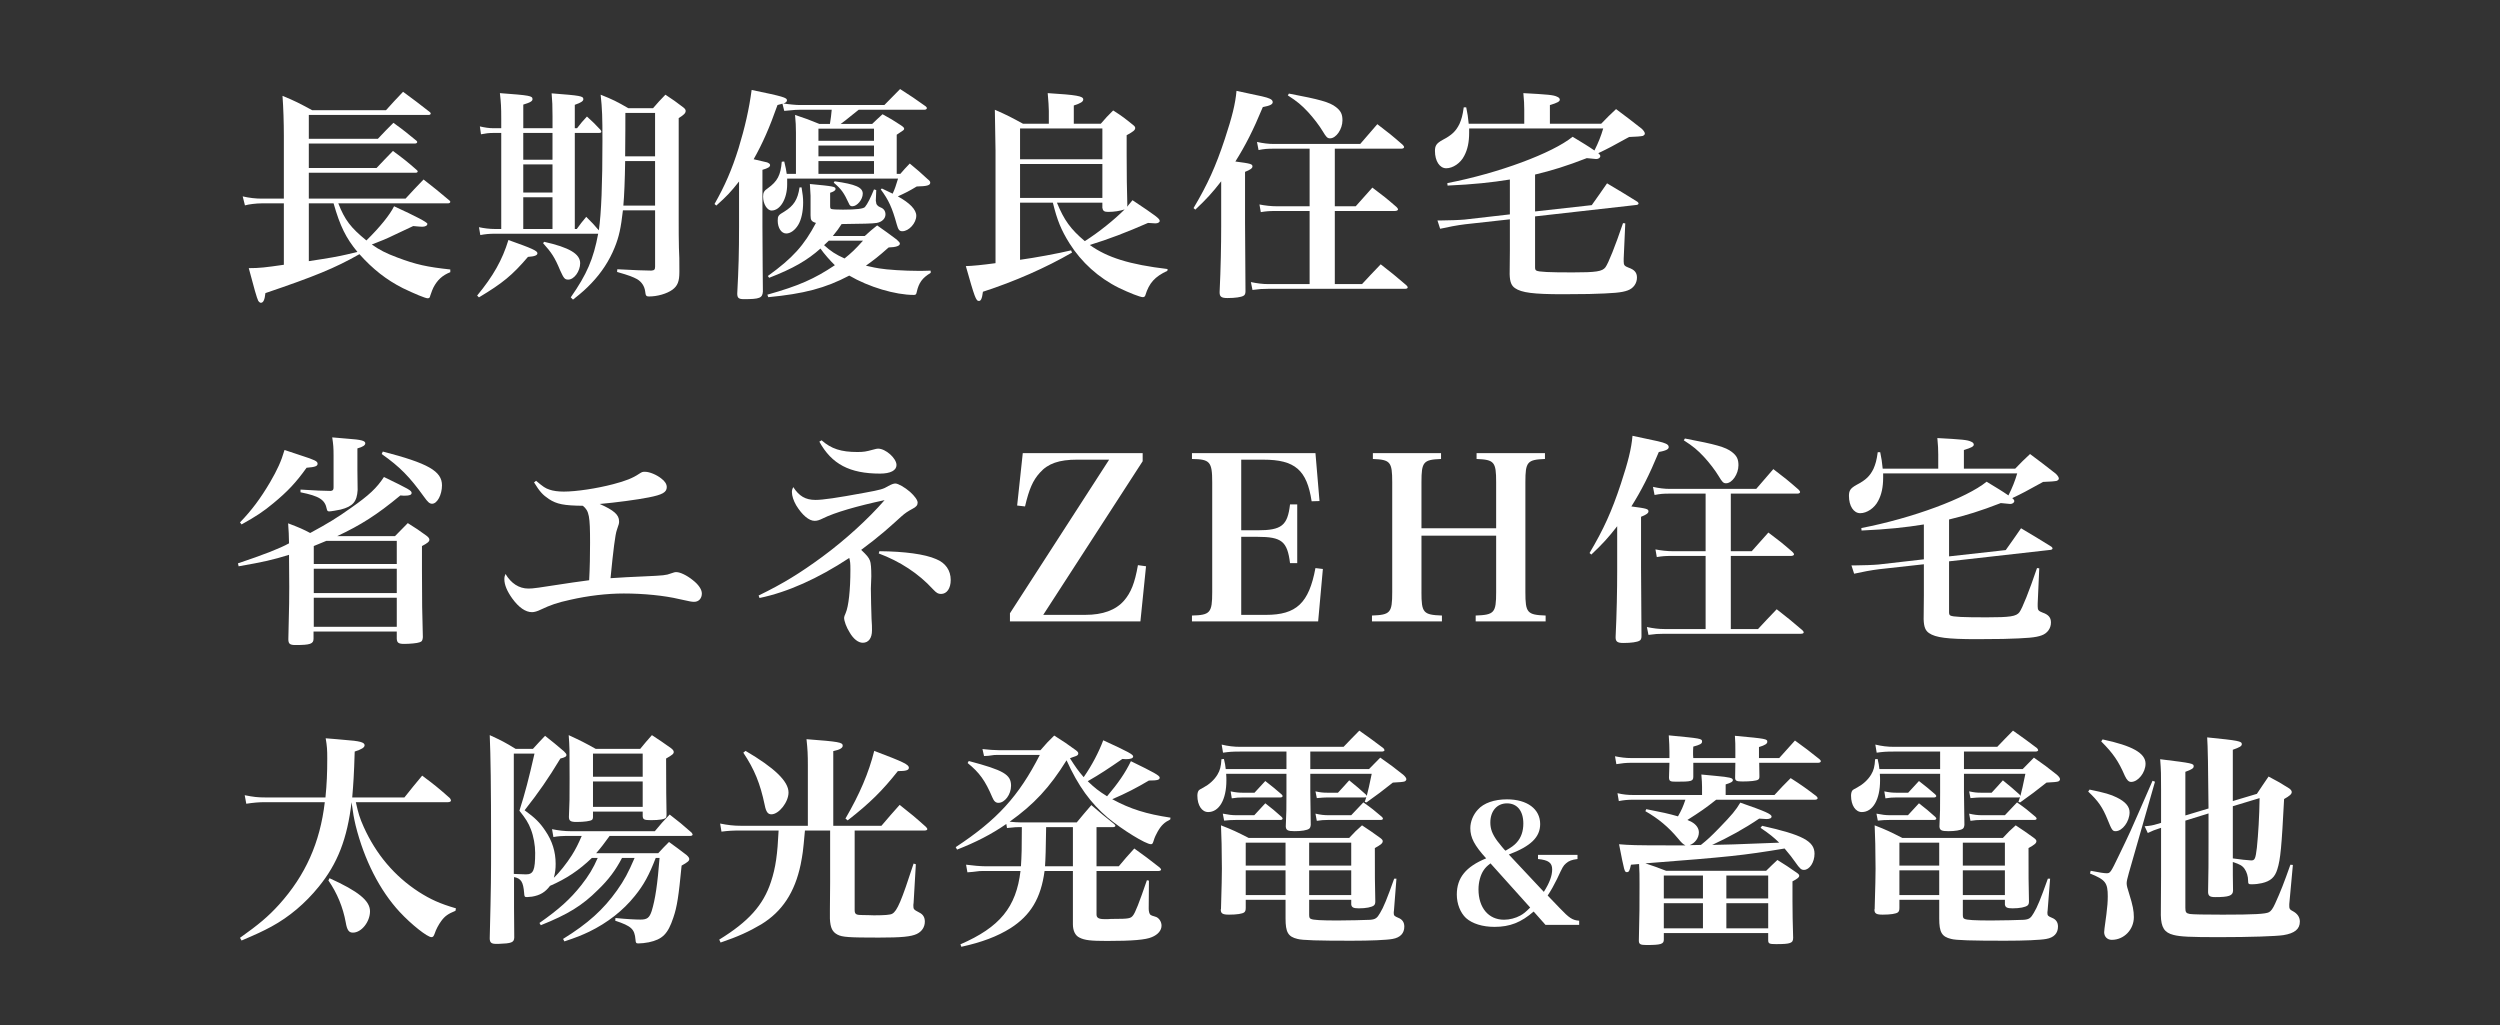
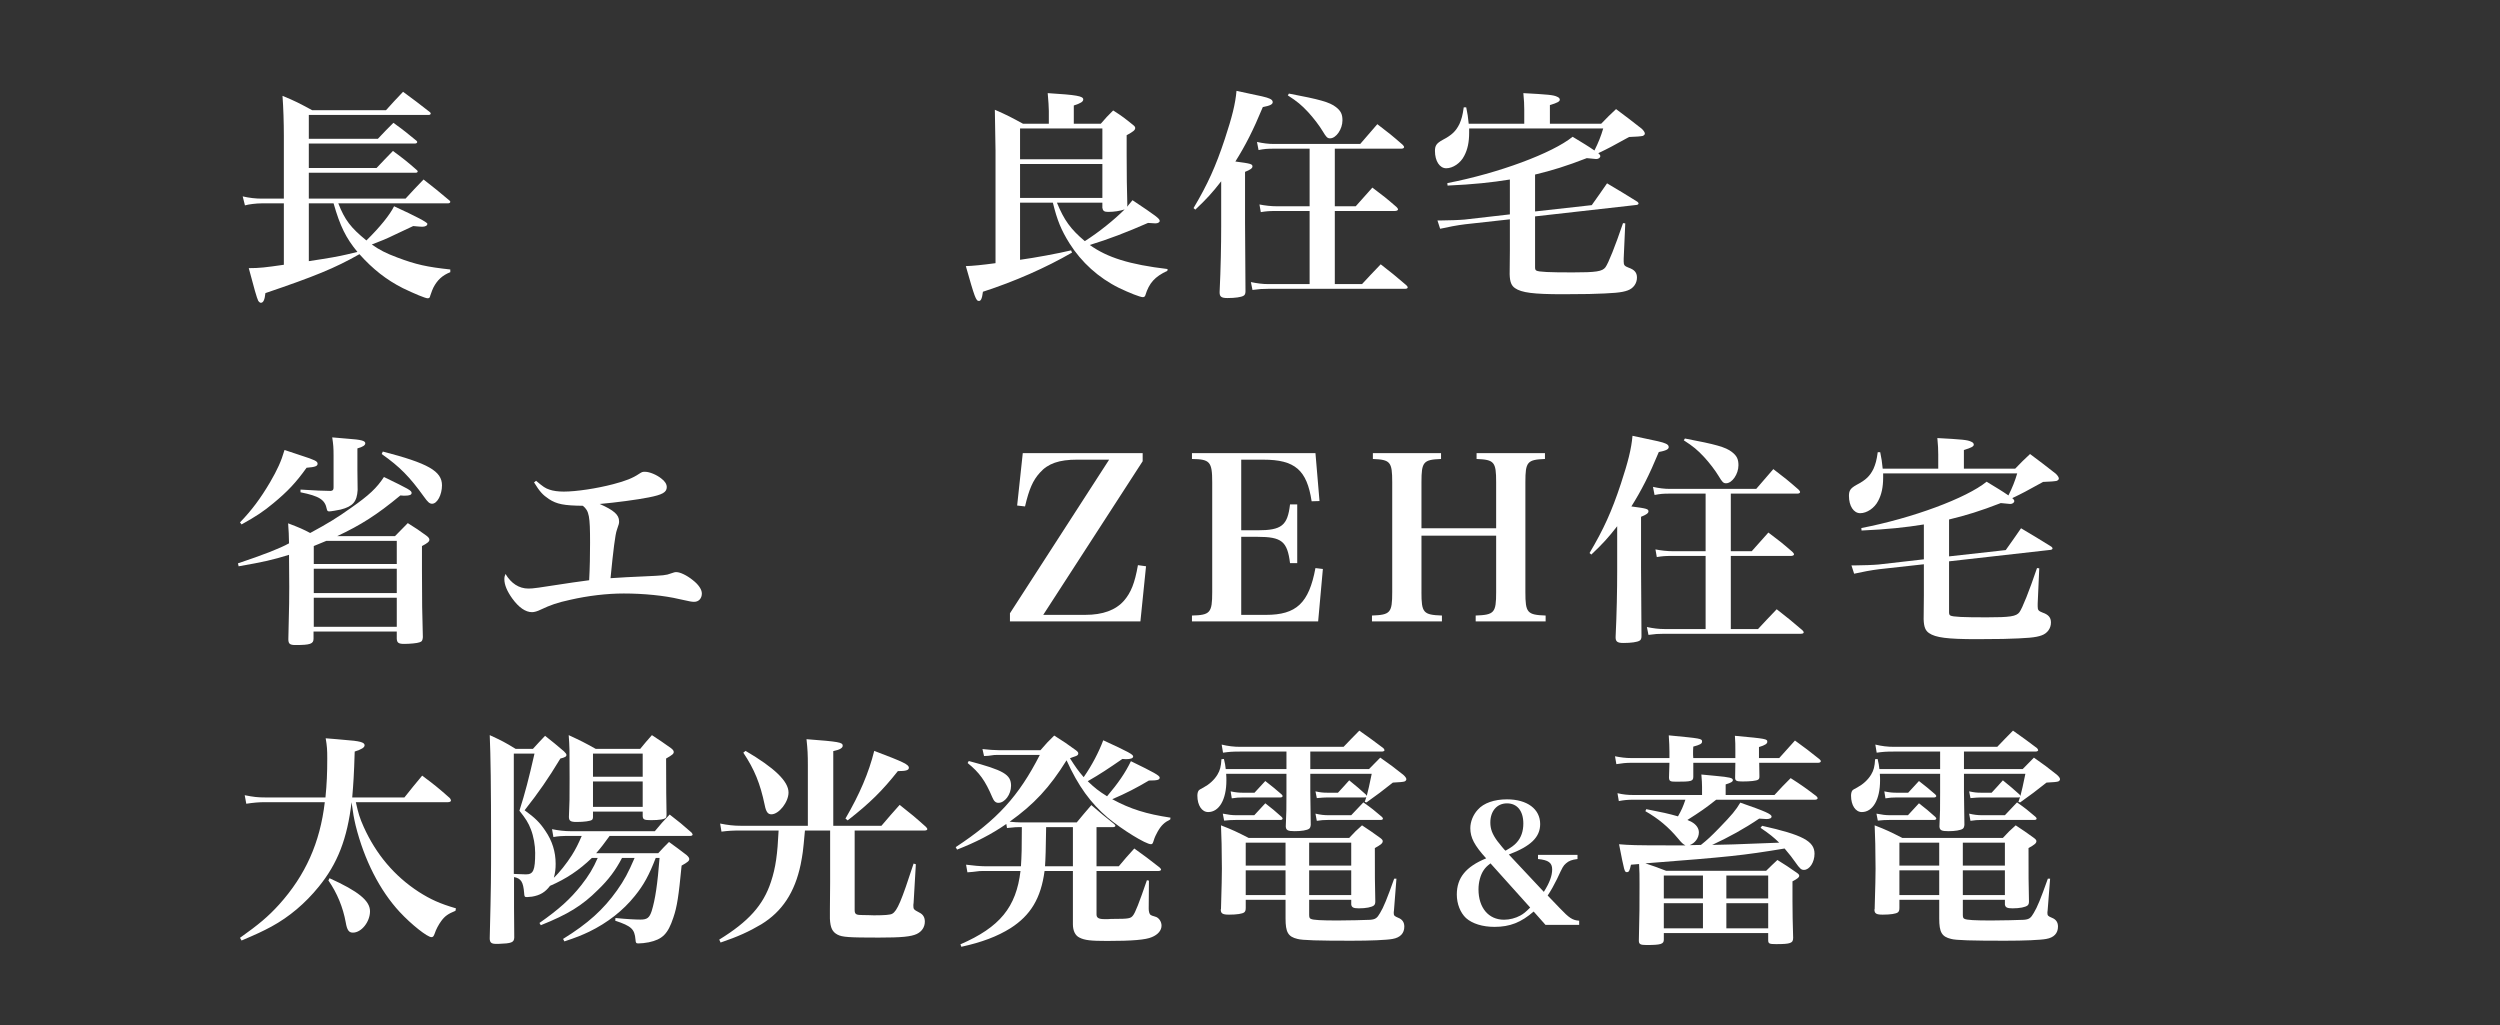
<svg xmlns="http://www.w3.org/2000/svg" id="_レイヤー_1" data-name=" レイヤー 1" viewBox="0 0 300 123">
  <rect x="0" y="0" width="300" height="123" fill="#333333" stroke="none" />
  <defs>
    <style>
      .cls-1 {
        fill: #fff;
      }
    </style>
  </defs>
  <path class="cls-1" d="M40.595,24.401c.783,1.997,1.485,2.915,3.374,4.454,1.647-1.62,2.834-3.104,3.32-4.103q3.995,1.835,3.995,2.105c0,.216-.243.351-.621.351-.162,0-.486-.027-1.08-.081q-.405.189-2.24,1.053c-.864.432-1.728.783-2.727,1.161.918.648,1.701,1.053,3.077,1.565,2.213.837,3.563,1.134,6.343,1.431v.324c-.945.378-1.539.918-2.024,1.836-.081.162-.216.486-.378.972-.054.27-.135.324-.324.324-.27,0-1.565-.54-2.969-1.215-1.971-.999-3.59-2.267-5.209-4.076-2.942,1.674-5.399,2.672-11.283,4.67-.081.783-.243,1.161-.54,1.161-.108,0-.216-.081-.324-.243q-.216-.405-1.134-3.914c1.296,0,1.971-.081,4.211-.405v-7.369h-2.672c-.621,0-1.539.108-1.997.243l-.27-1.08c.783.189,1.592.27,2.267.27h2.672v-7.585c0-1.431-.054-3.32-.162-4.751,1.566.648,2.025.891,3.563,1.728h8.854c.864-.972,1.161-1.269,2.051-2.213,1.377.999,1.809,1.35,3.239,2.456.054.054.081.108.081.162,0,.081-.108.162-.243.162h-14.387v2.861h8.287c.81-.864,1.053-1.107,1.862-1.917,1.242.891,1.593,1.188,2.78,2.159.054.081.081.108.081.135,0,.108-.108.189-.243.189h-12.768v2.942h8.125c.864-.917,1.134-1.188,1.971-2.051,1.269.945,1.673,1.242,2.888,2.321.054.054.081.081.081.135,0,.108-.108.162-.243.162h-12.822v3.104h11.607c.918-.999,1.215-1.323,2.16-2.294,1.35,1.052,1.754,1.376,3.131,2.537.054.054.081.108.081.135,0,.108-.108.189-.27.189h-13.172ZM37.059,24.401v6.937c2.511-.378,3.563-.567,4.589-.81q.999-.243,1.242-.297c-1.376-1.673-2.079-3.077-2.861-5.83h-2.969Z" />
-   <path class="cls-1" d="M57.257,35.468c1.917-2.322,3.023-4.265,3.752-6.667,2.888,1.026,3.482,1.296,3.482,1.593,0,.243-.324.378-1.134.432-1.889,2.213-3.05,3.158-5.884,4.859l-.216-.216ZM69.215,27.478c.459-.648.621-.837,1.134-1.458.729.729.891.891,1.512,1.62.297-2.105.432-5.533.432-10.797,0-2.727-.027-3.752-.216-5.48,1.485.594,1.917.81,3.32,1.62h2.969c.594-.702.81-.918,1.484-1.62.945.621,1.242.837,2.132,1.512.216.162.297.297.297.432,0,.27-.216.486-.836.864v12.201c0,1.754,0,1.835.027,3.374.054,1.107.054,1.296.054,2.618v.297c0,1.107-.216,1.647-.836,2.105-.675.486-1.809.81-2.808.81-.324,0-.405-.081-.458-.594-.081-.648-.432-1.161-.972-1.485-.513-.27-.891-.432-2.402-.864l.027-.324c2.672.135,2.726.135,4.076.162.378-.027.459-.135.459-.486v-6.748h-3.86c-.243,2.105-.459,3.158-.999,4.481-.621,1.539-1.565,2.996-2.78,4.265-.621.648-1.08,1.08-2.213,1.971l-.27-.27c1.943-2.78,2.726-4.616,3.293-7.639h-12.39c-.675,0-1.188.054-1.754.162l-.162-.945c.621.135,1.295.216,1.917.216h.756v-11.526h-.918c-.567,0-.972.054-1.512.162l-.135-.945c.594.135,1.107.216,1.62.216h.945v-1.107c0-1.431-.027-1.917-.162-3.104,3.617.27,3.914.324,3.914.729,0,.243-.297.405-1.107.648v2.834h3.509v-1.377c0-1.35-.027-1.835-.108-2.807,3.482.27,3.806.324,3.806.702,0,.216-.243.405-1.025.675v2.807h.27c.486-.648.648-.81,1.188-1.404.729.675.945.864,1.62,1.593.054.081.108.162.108.243s-.108.135-.27.135h-2.915v11.526h.243ZM62.791,19.165h3.509v-3.212h-3.509v3.212ZM62.791,23.105h3.509v-3.374h-3.509v3.374ZM62.791,27.478h3.509v-3.806h-3.509v3.806ZM65.301,29.017c3.023.675,4.319,1.458,4.319,2.564,0,.972-.729,1.971-1.43,1.971-.432,0-.54-.162-.972-1.107-.647-1.565-1.053-2.159-2.051-3.266l.135-.162ZM75.019,19.326q-.054,3.509-.216,5.344h3.806v-5.344h-3.59ZM78.608,18.76v-5.21h-3.563c0,.999,0,2.726-.027,5.21h3.59Z" />
-   <path class="cls-1" d="M108.039,20.865c.458-.54.621-.702,1.133-1.241.972.81,1.269,1.053,2.133,1.862.243.189.324.297.324.432,0,.324-.378.432-1.62.459-.945.567-1.323.756-2.268,1.188,1.431.783,2.213,1.592,2.213,2.321,0,.891-.891,1.862-1.673,1.862-.351,0-.486-.162-.675-.837-.54-1.97-.972-2.915-1.917-4.184l.135-.108c.756.351.918.432,1.296.621.27-.594.378-.918.648-1.809h-13.308v.702c0,1.728-.837,3.131-1.862,3.131-.54,0-1.026-.783-1.026-1.674,0-.459.108-.702.567-.999,1.161-.837,1.539-1.566,1.673-3.185l.297-.027c.189.756.216.972.297,1.485h1.107v-4.967c0-.783-.027-1.215-.108-2.105,1.295.432,1.673.567,2.915,1.08h1.269c.108-.648.162-1.08.216-1.7h-3.86c-.324,0-.459,0-1.836.135l-.216-.864c-.243.054-.324.081-.594.162-.972,2.753-1.782,4.589-2.861,6.505q1.458.324,1.62.378c.243.108.351.189.351.324,0,.216-.243.378-.918.567v6.721c0,1.889.027,3.509.027,4.832q0,1.674.027,3.05c-.054.783-.378.917-2.294.917-.621,0-.783-.162-.783-.675.162-3.077.216-4.859.216-8.044v-5.399c-1.026,1.296-1.431,1.728-2.727,2.888l-.216-.189c1.242-2.186,2.079-4.103,2.888-6.694.756-2.483,1.269-4.724,1.566-6.991,3.779.783,4.238.917,4.238,1.242,0,.162-.135.297-.432.378.648.108,1.539.189,1.944.189h10.176c.81-.837,1.053-1.08,1.889-1.917,1.35.864,1.755,1.134,3.077,2.078.081.081.135.135.135.216,0,.108-.135.189-.27.189h-7.909q-.297.216-1.08.864c-.324.27-.594.486-1.08.837h3.779c.54-.513.702-.675,1.242-1.161.972.54,1.269.702,2.16,1.296.297.189.432.324.432.432,0,.162-.027.162-.891.729v4.697h.432ZM92.085,35.36c3.752-1.053,5.642-1.89,8.098-3.536-.486-.459-1.323-1.404-1.728-1.998-1.566,1.404-3.293,2.402-6.154,3.509l-.162-.216c2.996-2.159,4.346-3.671,5.776-6.37-.54-.162-.648-.324-.648-.918v-2.348c0-.027-.027-.513-.081-1.404,2.889.27,3.078.324,3.078.594,0,.189-.216.324-.648.459v1.566c0,.243.027.324.135.378.135.054.702.081,1.404.081q2.402,0,2.645-.324c.297-.351.675-1.107,1.08-2.105l.27.081-.054,1.296c.027.081.027.108.027.108q0,.459.54.675c.378.135.594.432.594.837,0,.513-.432.918-1.053,1.026-.459.081-1.754.108-4.211.135-.27.432-.621.918-1.053,1.431h3.833c.621-.567.81-.729,1.485-1.269,1.025.729,1.35.945,2.348,1.701.297.27.378.378.378.486,0,.27-.459.432-1.35.459-1.242,1.107-1.782,1.511-2.726,2.187.944.216,1.241.27,1.592.324.918.162,3.077.297,4.67.297.405,0,.783,0,1.511-.027v.27c-.999.594-1.43,1.188-1.673,2.294-.054.297-.135.351-.351.351-2.213,0-5.398-.945-7.747-2.321-2.861,1.511-5.453,2.186-9.718,2.591l-.108-.297ZM96.188,22.485c.135.837.189,1.215.189,1.808,0,1.08-.216,2.079-.594,2.699s-.918,1.026-1.431,1.026c-.594,0-1.026-.675-1.026-1.539,0-.567.081-.675.783-1.08,1.134-.702,1.62-1.431,1.836-2.915h.243ZM104.88,16.897v-1.458h-6.667v1.458h6.667ZM98.213,17.464v1.296h6.667v-1.296h-6.667ZM104.88,19.326h-6.667v1.539h6.667v-1.539ZM99.455,28.882c-.243.243-.324.324-.567.54.81.729,1.377,1.106,2.457,1.593.837-.675,1.269-1.08,2.213-2.133h-4.103ZM100.156,21.756c2.511.351,3.375.729,3.375,1.485,0,.702-.675,1.511-1.242,1.511-.216,0-.324-.081-.432-.351-.594-1.269-.864-1.674-1.809-2.483l.108-.162Z" />
  <path class="cls-1" d="M122.406,24.32v6.856c1.754-.243,4.562-.756,6.127-1.134l.108.27c-3.131,1.809-6.856,3.455-10.689,4.697-.108.837-.243,1.107-.486,1.107-.351,0-.513-.459-1.566-4.184q1.161-.027,3.563-.351v-13.469q-.054-4.184-.081-4.94c1.484.648,1.943.891,3.374,1.674h3.104v-1.539c0-.459-.054-1.161-.135-2.132,3.455.216,4.265.351,4.265.756,0,.27-.297.459-1.134.729v2.187h3.239c.594-.702.81-.918,1.484-1.593,1.107.702,1.404.945,2.375,1.728.216.162.27.27.27.378,0,.243-.216.432-1.026.864v2.268c0,2.187.027,4.562.081,6.1l-.027.216q.162-.189.648-.783c2.834,1.889,3.266,2.213,3.266,2.483,0,.162-.216.297-.513.297q-.027,0-.891-.054c-2.591,1.134-4.697,1.943-6.991,2.645,2.105,1.511,4.778,2.348,9.34,2.888l-.027.216c-1.511.702-2.187,1.458-2.645,2.942-.027.135-.162.216-.297.216-.324,0-1.62-.513-2.861-1.107-2.457-1.215-4.508-3.077-5.938-5.344-.999-1.593-1.485-2.78-1.998-4.886h-3.941ZM132.285,19.11v-3.698h-9.879v3.698h9.879ZM122.406,19.677v4.076h9.879v-4.076h-9.879ZM126.832,24.32c.864,2.105,1.646,3.185,3.347,4.616,1.701-1.08,3.536-2.564,4.778-3.806-.594.189-1.242.297-1.998.297-.459,0-.621-.135-.675-.486v-.621h-5.453Z" />
  <path class="cls-1" d="M143.225,24.968c1.7-2.861,2.672-5.021,3.752-8.287.864-2.618,1.269-4.211,1.403-5.776,3.239.675,3.563.756,3.941.918.27.108.405.243.405.432,0,.27-.324.432-1.188.594-1.161,2.807-2.105,4.643-3.293,6.532,1.835.243,2.051.297,2.051.594,0,.216-.27.405-.891.648v6.046q0,1.97.054,8.287c0,.297-.081.459-.243.54-.27.162-.999.27-1.917.27-.729,0-.945-.162-.945-.675v-.054c.135-2.807.189-5.641.189-7.909v-5.372c-1.025,1.323-1.754,2.132-3.104,3.401l-.216-.189ZM157.153,25.319h-3.995c-.864,0-1.188.027-1.862.135l-.162-.918c.675.135,1.404.216,2.079.216h3.941v-6.91h-4.373c-.702,0-1.053.027-1.754.162l-.189-.972c.729.162,1.376.243,2.024.243h10.365l2.052-2.375c1.35,1.026,1.754,1.35,3.023,2.456.108.108.189.216.189.297,0,.108-.135.189-.324.189h-7.99v6.91h2.511c.864-.972,1.133-1.269,1.997-2.24,1.296.972,1.674,1.269,2.888,2.321.108.108.189.216.189.297,0,.108-.162.189-.378.189h-7.207v8.773h3.266q.918-.999,2.241-2.375c1.35,1.053,1.754,1.376,3.077,2.51.108.108.162.189.162.27,0,.108-.135.162-.351.162h-16.385c-.729,0-1.106.027-1.89.135l-.189-.945c.783.162,1.404.243,2.133.243h4.913v-8.773ZM154.67,11.229c3.698.702,4.886,1.026,5.642,1.62.594.459.783.864.783,1.593,0,1.053-.756,2.159-1.485,2.159-.324,0-.458-.135-.891-.864-.405-.675-1.106-1.593-1.754-2.294-.783-.837-1.296-1.269-2.429-1.997l.135-.216Z" />
  <path class="cls-1" d="M192.144,14.846c.783-.81,1.026-1.053,1.782-1.755,1.35.999,1.754,1.323,3.104,2.375.243.243.351.432.351.567,0,.108-.081.189-.216.27-.081.027-.324.054-.621.081-.567.027-.917.054-1.053.054-2.051,1.134-2.456,1.35-3.698,1.944.162.135.243.243.243.351,0,.189-.216.351-.486.351-.027,0-.405-.027-1.134-.108-2.429.945-4.184,1.485-6.208,1.97v4.427l6.802-.756c.837-1.161,1.08-1.539,1.836-2.618,1.539.918,2.051,1.215,3.644,2.213.081.081.135.135.135.189,0,.108-.081.162-.216.189l-12.201,1.377v6.127c0,.216.054.324.162.378.297.162,1.512.216,4.346.216,2.807,0,3.563-.108,3.941-.621.351-.486,1.161-2.51,2.105-5.291l.27.027-.189,4.238v.351c0,.432.108.54.594.729.702.243.999.594.999,1.188,0,.702-.432,1.296-1.107,1.539-.729.27-1.673.351-4.643.432-.783,0-2.187.027-3.158.027-3.536,0-4.939-.189-5.722-.729-.432-.297-.621-.729-.648-1.674q0-.891.027-2.834v-3.752l-5.372.594c-.891.108-2.051.324-2.996.54l-.324-.999h.486c.783,0,2.267-.054,2.78-.108l5.425-.621v-4.184c-2.132.351-4.427.594-7.477.729l-.027-.297c6.154-1.188,12.605-3.59,15.035-5.561,1.322.81,1.754,1.053,2.618,1.647.486-.972.783-1.728,1.053-2.645h-16.088v.513c0,1.134-.189,2.024-.594,2.78-.432.864-1.35,1.485-2.16,1.485-.783,0-1.35-.864-1.35-2.078,0-.648.189-.918.918-1.323,1.134-.594,1.593-1.053,2.024-1.917.243-.567.378-.999.513-1.997h.297c.162.81.216,1.107.297,1.97h6.667v-1.701c0-.648-.027-1.08-.108-1.97,2.969.162,3.617.216,4.049.432.216.081.324.216.324.351,0,.216-.27.378-1.188.648v2.24h6.154Z" />
  <path class="cls-1" d="M28.556,67.602c3.131-1.053,4.994-1.781,6.127-2.402-.027-1.107-.027-1.35-.108-2.402,1.35.513,1.835.729,2.645,1.161,2.105-1.134,3.293-1.862,4.913-3.023,2.16-1.511,3.077-2.375,3.941-3.698,2.997,1.458,3.32,1.62,3.32,1.917,0,.216-.243.324-.783.324-.162,0-.324,0-.567-.027-2.834,2.348-4.724,3.536-7.585,4.886h6.937c.675-.702.864-.891,1.539-1.565,1.026.648,1.323.837,2.24,1.511.243.189.351.324.351.486,0,.216-.216.405-.891.756v2.915c0,3.59.027,5.398.108,8.017-.027.378-.108.54-.405.621-.27.108-1.188.189-1.835.189-.675,0-.864-.135-.891-.621v-.864h-9.987v.864c0,.621-.405.756-2.159.756-.675,0-.864-.135-.864-.702.108-4.454.108-4.94.108-6.262,0,0,0-1.646-.027-3.86-2.024.621-2.969.837-6.046,1.377l-.081-.351ZM28.799,62.689c1.404-1.458,2.457-2.861,3.617-4.832.864-1.485,1.323-2.483,1.728-3.86.891.297,1.593.54,2.024.675,1.593.513,1.943.675,1.943.972s-.297.405-1.322.486c-1.269,1.781-2.294,2.861-3.995,4.265-1.161.972-2.105,1.593-3.806,2.537l-.189-.243ZM40.028,54.699c0-.972-.027-1.323-.162-2.213.836.081,1.484.135,1.889.162,1.566.108,2.079.243,2.079.54,0,.243-.27.432-.945.621v2.646c0,.621,0,.702.027,2.348-.081,1.404-.567,1.97-2.051,2.348-.405.081-1.134.216-1.35.216-.189,0-.243-.054-.297-.27-.216-1.134-.891-1.565-3.158-2.024v-.324q2.537.162,3.617.162c.27-.027.351-.135.351-.432v-3.779ZM37.653,67.683h9.96v-2.78h-8.449c-.513.216-1.053.432-1.511.621v2.159ZM37.653,68.25v2.915h9.96v-2.915h-9.96ZM37.653,71.732v3.482h9.96v-3.482h-9.96ZM45.939,54.187c5.425,1.404,7.099,2.349,7.099,4.049,0,1.134-.567,2.213-1.188,2.213-.297,0-.513-.189-.972-.837-1.728-2.402-2.888-3.59-5.075-5.129l.135-.297Z" />
  <path class="cls-1" d="M64.33,57.696c.864.729,1.106.891,1.592,1.053.432.162,1.08.243,1.728.243,1.512,0,3.995-.378,5.938-.891,1.458-.378,2.349-.729,3.104-1.242.378-.243.405-.243.729-.243.513,0,1.377.351,1.943.81.432.324.648.675.648,1.026,0,.621-.513.917-2.187,1.242-1.35.27-3.995.621-5.857.783,1.701.756,2.322,1.295,2.322,2.078,0,.243,0,.297-.27,1.053-.189.513-.432,2.456-.756,5.776,1.026-.081,2.753-.162,3.995-.216,2.402-.108,2.672-.135,3.239-.351.405-.135.459-.162.675-.162.432,0,1.242.378,1.944.945.702.54,1.106,1.134,1.106,1.62,0,.594-.378.999-.917.999-.324,0-.432-.027-1.782-.324-1.809-.432-4.319-.675-6.667-.675-2.052,0-4.292.27-6.424.756-1.593.351-2.294.594-3.563,1.188-.377.189-.755.297-1.025.297-.783,0-1.593-.567-2.375-1.646-.621-.864-.945-1.646-.945-2.294,0-.27.027-.378.135-.648.675,1.134,1.619,1.755,2.753,1.755.594,0,.918-.054,5.318-.729.432-.054.702-.108,1.97-.27.081-1.431.108-3.131.108-4.481,0-3.239-.108-3.833-.864-4.454-2.267-.027-3.131-.189-4.076-.81-.729-.486-1.107-.891-1.782-1.997l.243-.189Z" />
-   <path class="cls-1" d="M91.034,71.462c2.942-1.43,4.994-2.699,7.639-4.643,2.753-2.024,5.534-4.562,7.477-6.802-3.293.702-5.993,1.485-7.396,2.187-.432.216-.702.297-.999.297-.675,0-1.484-.675-2.213-1.863-.324-.567-.513-1.134-.513-1.593,0-.189.027-.324.162-.594.702,1.08,1.458,1.539,2.672,1.539.864,0,2.564-.243,5.912-.864,1.917-.351,2.213-.432,2.834-.81.351-.189.621-.297.836-.297.324,0,1.134.459,1.755.999.567.513.917.999.917,1.296s-.162.513-.594.729c-.594.324-.891.513-1.376.945-.432.405-1.107.999-1.971,1.755-.999.837-1.701,1.404-2.834,2.24.702.675.891.891,1.053,1.296q.162.378.162,1.889l-.054,1.458c0,.594.054,3.05.081,3.617.054.648.054,1.08.054,1.404,0,.918-.405,1.484-1.106,1.484-.54,0-1.134-.459-1.593-1.269-.378-.594-.648-1.35-.648-1.728q0-.162.189-.567c.351-.81.567-2.753.567-5.209,0-.783-.027-.972-.135-1.404-3.779,2.483-7.396,4.103-10.771,4.805l-.108-.297ZM98.592,52.837c1.161,1.026,2.349,1.404,4.292,1.404.756,0,1.053-.054,1.835-.27.405-.108.513-.135.648-.135.917,0,2.213,1.161,2.213,1.97,0,.648-.729,1.026-1.971,1.026-3.644,0-5.803-1.134-7.288-3.833l.27-.162ZM105.529,66.145c3.023.027,5.453.351,6.802.945,1.134.459,1.755,1.35,1.755,2.51,0,.999-.459,1.673-1.161,1.673-.351,0-.54-.108-.972-.567-1.728-1.889-3.968-3.347-6.505-4.292l.081-.27Z" />
  <path class="cls-1" d="M130.235,73.783c2.105,0,3.644-.567,4.643-1.7.837-.972,1.296-2.105,1.674-4.265l.972.135-.675,6.613h-15.656v-.972l11.904-18.436h-3.833c-2.16,0-3.509.459-4.481,1.566-.836.917-1.295,1.97-1.781,4.049l-.945-.108.675-6.29h14.387v.972l-11.931,18.436h5.047Z" />
  <path class="cls-1" d="M143.036,73.864c2.187-.054,2.43-.324,2.43-2.807v-13.172c0-2.483-.27-2.78-2.43-2.807v-.702h14.819l.486,5.75-.945.027c-.567-3.752-1.998-4.994-5.803-4.994h-2.646v8.476h1.943c2.916,0,3.617-.567,3.914-3.104h.864v7.045h-.864c-.324-2.618-.999-3.158-3.914-3.158h-1.943v9.366h2.969c3.644,0,5.156-1.404,5.938-5.615l.891.108-.567,6.289h-15.143v-.702Z" />
  <path class="cls-1" d="M170.574,71.057c0,2.483.216,2.726,2.457,2.807v.702h-8.395v-.702c2.214-.081,2.43-.324,2.43-2.807v-13.199c0-2.429-.216-2.699-2.321-2.78v-.702h8.179v.702c-2.132.081-2.349.351-2.349,2.78v5.533h8.962v-5.533c0-2.429-.216-2.699-2.349-2.78v-.702h8.206v.702c-2.133.081-2.349.351-2.349,2.78v13.199c0,2.483.216,2.726,2.43,2.807v.702h-8.395v-.702c2.24-.081,2.457-.324,2.457-2.807v-6.775h-8.962v6.775Z" />
  <path class="cls-1" d="M190.745,66.36c1.7-2.861,2.672-5.021,3.752-8.287.864-2.618,1.269-4.211,1.403-5.777,3.239.675,3.563.756,3.941.918.27.108.405.243.405.432,0,.27-.324.432-1.188.594-1.161,2.807-2.105,4.643-3.293,6.532,1.835.243,2.051.297,2.051.594,0,.216-.27.405-.891.648v6.046q0,1.97.054,8.287c0,.297-.081.459-.243.54-.27.162-.999.27-1.917.27-.729,0-.945-.162-.945-.675v-.054c.135-2.807.189-5.642.189-7.909v-5.371c-1.025,1.323-1.754,2.132-3.104,3.401l-.216-.189ZM204.673,66.711h-3.995c-.864,0-1.188.027-1.862.135l-.162-.918c.675.135,1.404.216,2.079.216h3.941v-6.91h-4.373c-.702,0-1.053.027-1.754.162l-.189-.972c.729.162,1.376.243,2.024.243h10.365l2.052-2.375c1.35,1.026,1.754,1.35,3.023,2.457.108.108.189.216.189.297,0,.108-.135.189-.324.189h-7.99v6.91h2.511c.864-.972,1.133-1.269,1.997-2.24,1.296.972,1.674,1.269,2.888,2.322.108.108.189.216.189.297,0,.108-.162.189-.378.189h-7.207v8.772h3.266q.918-.999,2.241-2.375c1.35,1.053,1.754,1.377,3.077,2.51.108.108.162.189.162.27,0,.108-.135.162-.351.162h-16.385c-.729,0-1.106.027-1.89.135l-.189-.945c.783.162,1.404.243,2.133.243h4.913v-8.772ZM202.189,52.621c3.698.702,4.886,1.026,5.642,1.62.594.459.783.864.783,1.593,0,1.053-.756,2.159-1.485,2.159-.324,0-.458-.135-.891-.864-.405-.675-1.106-1.593-1.754-2.294-.783-.837-1.296-1.269-2.429-1.998l.135-.216Z" />
  <path class="cls-1" d="M241.823,56.238c.783-.81,1.026-1.053,1.782-1.755,1.35.999,1.754,1.323,3.104,2.375.243.243.351.432.351.567,0,.108-.081.189-.216.27-.081.027-.324.054-.621.081-.567.027-.917.054-1.053.054-2.051,1.134-2.456,1.35-3.698,1.944.162.135.243.243.243.351,0,.189-.216.351-.486.351-.027,0-.405-.027-1.134-.108-2.429.945-4.184,1.484-6.208,1.97v4.427l6.802-.756c.837-1.161,1.08-1.539,1.836-2.618,1.539.918,2.051,1.215,3.644,2.213.081.081.135.135.135.189,0,.108-.081.162-.216.189l-12.201,1.377v6.127c0,.216.054.324.162.378.297.162,1.512.216,4.346.216,2.807,0,3.563-.108,3.941-.621.351-.486,1.161-2.51,2.105-5.291l.27.027-.189,4.238v.351c0,.432.108.54.594.729.702.243.999.594.999,1.188,0,.702-.432,1.296-1.107,1.539-.729.27-1.673.351-4.643.432-.783,0-2.187.027-3.158.027-3.536,0-4.939-.189-5.722-.729-.432-.297-.621-.729-.648-1.673q0-.891.027-2.834v-3.752l-5.372.594c-.891.108-2.051.324-2.996.54l-.324-.999h.486c.783,0,2.267-.054,2.78-.108l5.425-.621v-4.184c-2.132.351-4.427.594-7.477.729l-.027-.297c6.154-1.188,12.605-3.59,15.035-5.561,1.322.81,1.754,1.053,2.618,1.646.486-.972.783-1.728,1.053-2.645h-16.088v.513c0,1.134-.189,2.024-.594,2.78-.432.864-1.35,1.484-2.16,1.484-.783,0-1.35-.864-1.35-2.078,0-.648.189-.918.918-1.323,1.134-.594,1.593-1.053,2.024-1.917.243-.567.378-.999.513-1.998h.297c.162.81.216,1.107.297,1.971h6.667v-1.701c0-.648-.027-1.08-.108-1.97,2.969.162,3.617.216,4.049.432.216.081.324.216.324.351,0,.216-.27.378-1.188.648v2.241h6.154Z" />
  <path class="cls-1" d="M42.7,96.26c.297,1.323.459,1.889.945,2.969,1.484,3.293,3.698,5.911,6.613,7.801,1.404.891,2.51,1.404,4.454,1.97l-.054.297c-.864.351-1.269.621-1.701,1.215-.324.432-.648,1.053-.783,1.485-.135.378-.216.459-.405.459-.486,0-2.402-1.511-3.806-3.023-2.402-2.591-4.265-6.262-5.291-10.392-.216-.945-.297-1.377-.486-2.78-.513,4.373-1.674,7.369-3.941,10.149-1.62,1.998-3.536,3.617-5.668,4.778-1.053.567-1.809.918-3.59,1.674l-.189-.324c2.241-1.593,3.374-2.537,4.697-3.995,3.158-3.509,4.913-7.423,5.479-12.282h-7.18c-.729,0-1.35.054-2.241.189l-.189-1.026c1.053.216,1.593.27,2.483.27h7.207c.162-1.62.216-2.942.216-4.67,0-1.053-.027-1.485-.189-2.429.945.081,1.728.135,2.214.189,1.917.135,2.456.297,2.456.648,0,.27-.351.486-1.188.756-.081,2.78-.162,3.914-.297,5.507h6.262c.917-1.161,1.215-1.512,2.132-2.618,1.485,1.107,1.917,1.458,3.293,2.672.108.108.162.243.162.324,0,.108-.162.189-.351.189h-11.067ZM39.542,105.384c3.455,1.566,4.859,2.699,4.859,3.968s-1.026,2.564-2.052,2.564c-.486,0-.702-.297-.863-1.242-.324-1.782-1.026-3.509-2.079-5.021l.135-.27Z" />
  <path class="cls-1" d="M63.951,89.863c.594-.675.81-.864,1.458-1.566,1.025.81,1.322,1.053,2.267,1.863.216.216.297.324.297.432,0,.189-.162.297-.729.432-1.485,2.456-2.591,4.049-4.292,6.208,1.269.917,1.835,1.484,2.483,2.456.837,1.215,1.242,2.538,1.242,3.968,0,.621-.054,1.08-.216,1.674.647-.594,1.565-1.754,2.159-2.699.459-.729.756-1.323,1.188-2.321h-1.322c-1.08,0-1.485.027-2.079.135l-.162-.945c.81.162,1.485.243,2.268.243h10.068c.756-.918.999-1.188,1.781-1.998,1.161.891,1.512,1.188,2.619,2.159.081.108.135.189.135.243,0,.081-.108.162-.27.162h-9.69c-.647.891-1.025,1.404-1.62,2.078h7.45c.567-.621.729-.783,1.296-1.35.944.675,1.214.891,2.105,1.566.243.216.324.351.324.486,0,.216-.189.378-.918.783-.351,3.644-.54,4.939-.999,6.262-.648,1.944-1.296,2.591-2.942,2.942-.405.081-.917.135-1.242.135-.27,0-.324-.054-.351-.459-.108-1.269-.486-1.62-2.43-2.267l.027-.324c1.35.135,2.402.189,2.996.189.81,0,1.08-.216,1.35-1.026.432-1.404.702-3.239.945-6.371h-.459c-.783,2.025-1.431,3.239-2.51,4.562-1.404,1.754-3.266,3.212-5.479,4.292-.918.432-1.512.675-2.969,1.161l-.162-.297c2.969-1.835,4.832-3.509,6.479-5.83.864-1.215,1.35-2.133,2.105-3.887h-1.511c-.756,1.458-1.62,2.618-2.888,3.833-1.89,1.89-3.617,2.942-6.856,4.238l-.162-.27c2.348-1.646,3.698-2.861,5.021-4.535.891-1.134,1.431-2.024,1.97-3.266h-.702c-1.512,1.458-3.077,2.51-5.021,3.347-.567.756-1.188,1.134-2.16,1.296-.189.027-.513.054-.594.054-.297,0-.324-.054-.351-.486-.108-1.35-.378-1.754-1.214-1.917v3.671q0,1.161.027,3.59c-.027.594-.324.702-1.89.756h-.297c-.567,0-.756-.162-.756-.675.162-6.532.162-7.261.162-11.607,0-6.397-.054-10.392-.162-12.768,1.404.648,1.835.864,3.104,1.646h2.078ZM61.657,104.871c.567.027,1.161.054,1.458.054.891,0,1.106-.486,1.106-2.591,0-.891-.189-1.971-.513-2.807-.297-.783-.621-1.296-1.377-2.24.702-2.213,1.107-3.779,1.809-6.856h-2.483v14.441ZM71.158,98.042c0,.189-.054.297-.135.351-.189.135-.917.243-1.835.243-.729,0-.918-.135-.918-.621.081-1.728.081-2.16.081-4.616,0-3.509,0-3.752-.108-5.183,1.458.675,1.89.891,3.239,1.646h5.345c.594-.729.783-.945,1.403-1.646,1.026.675,1.35.891,2.294,1.565.243.189.324.324.324.459,0,.216-.162.351-.917.783,0,3.347.027,5.587.054,6.694,0,.216-.027.297-.054.378-.135.216-.783.324-1.809.324-.837,0-.972-.081-.999-.486v-.54h-5.966v.648ZM77.124,90.43h-5.966v2.78h5.966v-2.78ZM71.158,93.777v3.05h5.966v-3.05h-5.966Z" />
  <path class="cls-1" d="M105.771,99.094c.972-1.134,1.242-1.458,2.187-2.51,1.403,1.107,1.835,1.458,3.158,2.645.108.135.162.189.162.27s-.108.162-.297.162h-8.422v9.528c0,.54.162.621,1.053.621.243,0,.648,0,1.215.027h.162c1.134,0,1.862-.054,2.078-.189.594-.324,1.107-1.539,2.564-6.02l.27.081-.27,4.643c-.027.135-.027.243-.027.351,0,.405.054.459.729.81.432.216.648.567.648,1.08,0,.648-.351,1.188-.972,1.485-.702.324-1.809.432-4.562.432-3.563,0-4.373-.054-4.94-.351-.621-.324-.864-.81-.918-1.917v-1.053q0-.27.027-3.32v-6.208h-3.023c-.243,2.726-.27,2.78-.513,4.076-.702,3.347-2.213,5.641-4.724,7.18-1.458.864-2.808,1.485-4.886,2.187l-.162-.351c3.509-2.159,5.291-4.13,6.208-6.937.567-1.7.783-3.32.917-6.154h-4.508c-.999,0-1.511.027-2.348.135l-.162-.972c.945.189,1.62.27,2.538.27h7.99v-7.234c0-1.323-.027-1.89-.162-3.158,3.914.297,4.346.378,4.346.783,0,.27-.351.486-1.134.648v8.961h5.776ZM89.467,90.106c3.455,2.024,5.156,3.644,5.156,4.994,0,1.161-1.161,2.618-2.052,2.618-.432,0-.647-.297-.81-1.134-.54-2.564-1.215-4.238-2.564-6.262l.27-.216ZM101.452,98.23c1.701-2.915,2.807-5.506,3.455-8.125,3.563,1.35,4.157,1.646,4.157,2.024,0,.297-.351.405-1.323.405-1.835,2.321-3.347,3.833-6.019,5.911l-.27-.216Z" />
  <path class="cls-1" d="M129.208,98.689c.729-.891.972-1.161,1.754-2.079,1.161.999,1.512,1.296,2.699,2.24.135.108.189.189.189.243,0,.108-.135.162-.297.162h-1.97v4.697h2.672c.783-.945,1.053-1.242,1.863-2.133,1.295.918,1.701,1.242,3.023,2.267.108.108.189.189.189.27s-.135.162-.297.162h-7.45v5.21c0,.405.243.567.972.567h.405c.216-.027.486-.027.675-.027,1.809,0,2.051-.054,2.321-.405.27-.324.729-1.484,1.674-4.238l.243.054-.027,3.347c0,.351.081.648.216.756q.081.081.567.216c.432.108.756.594.756,1.08,0,.567-.432,1.08-1.161,1.376-.729.324-2.349.459-5.372.459-1.943,0-2.699-.081-3.32-.405-.513-.243-.783-.837-.783-1.593v-6.397h-3.401c-.432,3.266-1.674,5.318-4.076,6.856-1.592.999-3.455,1.701-5.911,2.24l-.108-.297c4.724-2.051,6.694-4.454,7.208-8.8h-4.481c-.297,0-.459,0-1.242.108q-.324.027-.648.054l-.162-.917c.783.108,1.754.189,2.294.189h4.292c.081-1.296.108-2.133.108-4.697h-.351c-.297,0-.378,0-1.431.108l-.081-.486c-1.782,1.242-3.698,2.213-5.912,3.077l-.162-.297c4.966-3.266,7.558-6.101,10.095-11.067h-5.048c-.297,0-.459,0-1.134.108q-.243.027-.513.027l-.189-.837c.729.081,1.431.135,1.943.135h5.021c.675-.783.891-1.026,1.646-1.755,1.161.729,1.512.972,2.591,1.755.216.162.297.27.297.378,0,.162-.081.243-.27.324q-.054.027-.459.162-.108.054-.27.108c.675,1.053.972,1.484,1.647,2.267.999-1.43,1.808-2.996,2.348-4.427,3.05,1.404,3.59,1.701,3.59,1.944,0,.216-.324.324-.863.324-.027,0-.054,0-.432-.027-1.646,1.134-2.646,1.809-4.157,2.672.81.783,1.322,1.188,2.321,1.808,1.323-1.565,2.187-2.807,2.861-4.211,2.78,1.35,3.455,1.728,3.455,1.97,0,.27-.27.351-1.296.351-1.458.864-2.753,1.539-4.4,2.24,2.187,1.188,4.103,1.781,6.991,2.213l-.027.216c-.702.351-1.08.702-1.512,1.458-.189.324-.378.729-.486,1.107-.108.351-.162.405-.324.405-.621,0-3.428-1.728-5.183-3.185-2.052-1.754-3.536-3.779-4.94-6.883-2.024,3.266-3.914,5.291-6.829,7.369.54.054.918.081,1.242.081h6.802ZM116.251,91.32c4.184,1.107,5.075,1.62,5.075,2.969,0,1.053-.756,2.052-1.512,2.052-.324,0-.54-.189-.729-.648-.864-2.025-1.539-2.969-2.969-4.13l.135-.243ZM125.537,99.256c-.027,2.456-.081,4.022-.135,4.697h3.347v-4.697h-3.212Z" />
  <path class="cls-1" d="M154.373,90.187h-5.506c-1.026,0-1.296.027-2.105.135l-.162-.972c.783.189,1.458.27,2.268.27h12.362c.81-.864,1.08-1.107,1.89-1.944,1.242.864,1.62,1.161,2.888,2.105.081.108.135.189.135.243,0,.081-.135.162-.297.162h-8.61v2.105h7.045c.594-.621.756-.783,1.35-1.376,1.242.864,1.593,1.134,2.753,2.051.27.243.378.405.378.54,0,.108-.081.216-.216.27q-.216.081-1.404.135c-1.323,1.053-1.835,1.431-3.158,2.375l-.216-.054.189-.567-.162.027h-4.481c-.378,0-.675.027-1.295.081l-.162-.81c.648.135.918.162,1.458.162h1.242c.567-.621.756-.81,1.35-1.485.918.729,1.161.972,1.998,1.701l.108.162c.189-.756.297-1.161.594-2.646h-7.369v2.159c.027,2.267.054,3.617.054,3.968-.027.243-.081.378-.189.459-.243.189-.945.297-1.728.297-.836,0-1.053-.108-1.08-.567.081-1.674.081-2.159.081-4.022v-2.294h-7.234c.027.405.027.486.027.81,0,2.267-.864,3.779-2.187,3.779-.756,0-1.295-.81-1.295-1.97,0-.243.054-.486.162-.621q.081-.108.567-.351c.702-.378,1.296-.917,1.674-1.539.324-.54.432-.972.486-1.862l.297-.027c.135.567.162.729.216,1.215h7.288v-2.105ZM157.099,109.783c0,.297.054.432.216.486.27.135,1.242.189,3.185.189.891,0,3.644-.054,3.914-.081.621-.054.836-.189,1.188-.81.432-.702.837-1.7,1.701-4.13h.27l-.297,3.806c-.027.135-.027.27-.027.324,0,.297.081.378.54.567.486.189.729.54.729,1.053,0,.81-.486,1.323-1.403,1.485-.702.135-2.672.216-4.967.216-3.941,0-5.884-.054-6.451-.216-1.134-.27-1.431-.81-1.431-2.456v-2.24h-4.778v.972c0,.297-.054.432-.189.54-.216.162-.864.27-1.809.27-.783,0-.999-.135-.999-.621l.027-.054c.081-2.861.108-3.914.108-4.832,0-2.024-.054-4.211-.108-5.21,1.458.567,1.89.783,3.32,1.511h12.065c.648-.702.837-.891,1.539-1.511.972.648,1.269.837,2.187,1.511.216.162.297.27.297.378,0,.243-.162.405-.945.837,0,3.671,0,3.914.054,6.397,0,.27-.054.378-.162.486-.27.216-.945.351-1.809.351-.647,0-.864-.108-.917-.459v-.567h-5.048v1.809ZM146.734,97.637c.729.135,1.08.189,1.62.189h2.16c.567-.621.756-.81,1.322-1.431.864.675,1.134.891,1.944,1.62.108.108.135.162.135.216,0,.081-.108.162-.243.162h-5.318c-.621,0-.891.027-1.458.081l-.162-.837ZM147.679,94.964c.648.135.999.162,1.485.162h1.376c.54-.594.729-.783,1.295-1.404.864.675,1.134.891,1.944,1.593.108.108.135.162.135.216,0,.081-.108.162-.243.162h-4.508c-.567,0-.783.027-1.35.108l-.135-.837ZM154.265,101.119h-4.778v2.753h4.778v-2.753ZM154.265,104.439h-4.778v2.969h4.778v-2.969ZM162.147,103.872v-2.753h-5.048v2.753h5.048ZM162.147,107.408v-2.969h-5.048v2.969h5.048ZM157.855,97.637c.594.135,1.026.189,1.539.189h2.753c.486-.513.972-1.026,1.458-1.539.999.702,1.296.945,2.213,1.728.108.108.135.162.135.216,0,.108-.108.162-.27.162h-6.29c-.567,0-.836.027-1.376.108l-.162-.864Z" />
  <path class="cls-1" d="M189.301,102.584v.5c-.68.08-1.041.22-1.38.52-.34.3-.38.38-1.08,1.88-.32.66-.72,1.38-1.121,1.98l1.44,1.5c1.16,1.22,1.541,1.46,2.34,1.52v.5h-4.041l-1.42-1.6c-1.5,1.3-2.841,1.84-4.701,1.84-1.42,0-2.661-.38-3.42-1.06-.68-.64-1.101-1.7-1.101-2.821,0-2,1.081-3.341,3.521-4.341-1.4-1.541-1.9-2.48-1.9-3.621,0-.78.34-1.62.9-2.22.7-.8,1.98-1.24,3.501-1.24,2.42,0,3.981,1.16,3.981,2.96,0,1.581-1.121,2.661-3.761,3.661l4.201,4.481c.68-1.08,1-1.92,1-2.7,0-.8-.46-1.12-1.7-1.24v-.5h4.741ZM178.859,103.605c-.42.32-.6.5-.82.82-.38.56-.62,1.42-.62,2.3,0,2.201,1.2,3.641,3.061,3.641.66,0,1.38-.18,1.96-.5.4-.22.64-.42,1.181-.96l-4.761-5.301ZM182.02,101.084c.52-.58.78-1.34.78-2.26,0-1.52-.74-2.421-1.96-2.421-1.2,0-2,.92-2,2.301,0,.78.24,1.4.84,2.22.26.34.94,1.18.98,1.16.7-.4,1.021-.62,1.36-1Z" />
  <path class="cls-1" d="M208.242,90.969v-.918c0-.702,0-.972-.054-1.755,3.806.351,3.887.378,3.887.729,0,.216-.27.405-.999.621v1.323h2.429c.837-.918,1.08-1.215,1.89-2.105,1.295.945,1.7,1.242,2.942,2.24.108.108.162.162.162.243,0,.108-.135.189-.324.189h-7.072q0,.945.027,1.62c0,.216-.027.324-.162.405-.188.135-.917.216-1.862.216-.729,0-.891-.081-.891-.459q.027-.702.027-1.782h-5.047v1.674c0,.54-.243.594-2.025.594-.755,0-.864-.054-.891-.486,0-.351.027-.972.054-1.782h-4.562c-.621,0-1.161.054-1.809.162l-.162-.945c.675.135,1.269.216,1.97.216h4.562v-.783c0-.594-.027-1.08-.081-1.943,3.887.378,3.995.378,3.995.756,0,.243-.243.378-1.052.594-.027.351-.027.621-.027.81,0,.108,0,.324.027.567h5.047ZM204.112,101.389c.783-.621,1.188-.999,2.187-2.024,1.565-1.62,1.97-2.105,2.537-3.05,3.023,1.053,3.752,1.377,3.752,1.674,0,.189-.216.297-.621.297-.108,0-.54-.027-.864-.054-1.835,1.242-3.617,2.213-5.642,3.158,1.62-.027,3.374-.081,5.183-.162q2.051-.081,2.861-.108c-.702-.675-1.134-1.026-2.24-1.781l.189-.243c4.832,1.08,6.289,1.835,6.289,3.347,0,1.026-.594,1.943-1.269,1.943-.324,0-.486-.135-1.053-.945-.27-.405-.675-.918-1.269-1.62-5.048.837-6.613.999-16.708,1.781,1.053.351,1.295.432,2.483.891h12.012c.458-.459.917-.891,1.35-1.295.999.621,1.295.81,2.294,1.511.243.162.324.27.324.378,0,.189-.189.351-.81.675v2.322c0,1.592.027,2.537.081,4.454,0,.648-.324.756-2.051.756-.81,0-.945-.054-.945-.486v-.837h-12.524v.783c0,.54-.351.648-2.105.648-.729,0-.891-.108-.891-.54.081-3.266.081-4.022.081-6.694,0-1.269,0-1.377-.054-2.483l-.972.081c-.162.729-.243.891-.486.891-.297,0-.297-.054-.945-3.347,1.242.108,2.024.135,5.776.135h2.187c-.297-.162-.432-.27-.918-.864-1.106-1.323-2.321-2.348-3.887-3.239l.108-.243c1.943.378,2.672.54,3.806.864.432-.756.594-1.134.891-1.997h-6.263c-.647,0-1.188.054-1.728.162l-.162-.945c.675.162,1.242.216,1.889.216h8.26v-.972c0-.459-.027-.783-.081-1.485.756.081,1.322.135,1.7.162,1.728.162,2.079.243,2.079.513,0,.189-.243.324-.864.513v1.269h5.857c.837-.918,1.107-1.188,1.943-2.024,1.35.864,1.755,1.161,3.077,2.159.108.108.162.189.162.243,0,.108-.135.189-.297.189h-11.877c-1.295,1.026-1.89,1.431-3.455,2.429.297.135.405.189.513.243.54.297.864.756.864,1.242,0,.675-.459,1.296-1.107,1.539l1.35-.027ZM204.355,107.813v-2.753h-4.697v2.753h4.697ZM204.355,108.38h-4.697v3.023h4.697v-3.023ZM212.183,105.06h-5.021v2.753h5.021v-2.753ZM207.163,108.38v3.023h5.021v-3.023h-5.021Z" />
  <path class="cls-1" d="M232.813,90.187h-5.506c-1.026,0-1.296.027-2.105.135l-.162-.972c.783.189,1.458.27,2.268.27h12.362c.81-.864,1.08-1.107,1.89-1.944,1.242.864,1.62,1.161,2.888,2.105.081.108.135.189.135.243,0,.081-.135.162-.297.162h-8.61v2.105h7.045c.594-.621.756-.783,1.35-1.376,1.242.864,1.593,1.134,2.753,2.051.27.243.378.405.378.54,0,.108-.081.216-.216.27q-.216.081-1.404.135c-1.323,1.053-1.835,1.431-3.158,2.375l-.216-.054.189-.567-.162.027h-4.481c-.378,0-.675.027-1.295.081l-.162-.81c.648.135.918.162,1.458.162h1.242c.567-.621.756-.81,1.35-1.485.918.729,1.161.972,1.998,1.701l.108.162c.189-.756.297-1.161.594-2.646h-7.369v2.159c.027,2.267.054,3.617.054,3.968-.027.243-.081.378-.189.459-.243.189-.945.297-1.728.297-.836,0-1.053-.108-1.08-.567.081-1.674.081-2.159.081-4.022v-2.294h-7.234c.027.405.027.486.027.81,0,2.267-.864,3.779-2.187,3.779-.756,0-1.295-.81-1.295-1.97,0-.243.054-.486.162-.621q.081-.108.567-.351c.702-.378,1.296-.917,1.674-1.539.324-.54.432-.972.486-1.862l.297-.027c.135.567.162.729.216,1.215h7.288v-2.105ZM235.54,109.783c0,.297.054.432.216.486.27.135,1.242.189,3.185.189.891,0,3.644-.054,3.914-.081.621-.054.836-.189,1.188-.81.432-.702.837-1.7,1.701-4.13h.27l-.297,3.806c-.027.135-.027.27-.027.324,0,.297.081.378.54.567.486.189.729.54.729,1.053,0,.81-.486,1.323-1.403,1.485-.702.135-2.672.216-4.967.216-3.941,0-5.884-.054-6.451-.216-1.134-.27-1.431-.81-1.431-2.456v-2.24h-4.778v.972c0,.297-.054.432-.189.54-.216.162-.864.27-1.809.27-.783,0-.999-.135-.999-.621l.027-.054c.081-2.861.108-3.914.108-4.832,0-2.024-.054-4.211-.108-5.21,1.458.567,1.89.783,3.32,1.511h12.065c.648-.702.837-.891,1.539-1.511.972.648,1.269.837,2.187,1.511.216.162.297.27.297.378,0,.243-.162.405-.945.837,0,3.671,0,3.914.054,6.397,0,.27-.054.378-.162.486-.27.216-.945.351-1.809.351-.647,0-.864-.108-.917-.459v-.567h-5.048v1.809ZM225.174,97.637c.729.135,1.08.189,1.62.189h2.16c.567-.621.756-.81,1.322-1.431.864.675,1.134.891,1.944,1.62.108.108.135.162.135.216,0,.081-.108.162-.243.162h-5.318c-.621,0-.891.027-1.458.081l-.162-.837ZM226.119,94.964c.648.135.999.162,1.485.162h1.376c.54-.594.729-.783,1.295-1.404.864.675,1.134.891,1.944,1.593.108.108.135.162.135.216,0,.081-.108.162-.243.162h-4.508c-.567,0-.783.027-1.35.108l-.135-.837ZM232.706,101.119h-4.778v2.753h4.778v-2.753ZM232.706,104.439h-4.778v2.969h4.778v-2.969ZM240.587,103.872v-2.753h-5.048v2.753h5.048ZM240.587,107.408v-2.969h-5.048v2.969h5.048ZM236.295,97.637c.594.135,1.026.189,1.539.189h2.753c.486-.513.972-1.026,1.458-1.539.999.702,1.296.945,2.213,1.728.108.108.135.162.135.216,0,.108-.108.162-.27.162h-6.29c-.567,0-.836.027-1.376.108l-.162-.864Z" />
-   <path class="cls-1" d="M250.745,94.749c1.835.378,2.564.594,3.266.945,1.053.513,1.539,1.106,1.539,1.781,0,1.107-.864,2.268-1.674,2.268-.378,0-.459-.135-.972-1.404-.594-1.458-1.106-2.213-2.321-3.347l.162-.243ZM250.879,104.493c1.053.216,1.646.297,1.917.297.432,0,.486-.081,1.458-2.105,1.296-2.672,1.593-3.347,2.483-5.399q1.106-2.537,1.565-3.59l.297.108-3.131,10.932c-.189.648-.27,1.053-.27,1.242,0,.297.081.594.324,1.35.405,1.296.54,1.97.54,2.726,0,1.512-1.188,2.727-2.646,2.727-.54,0-.917-.378-.917-.918,0-.189.027-.351.27-2.159.108-.837.162-1.511.162-2.132,0-1.647-.27-1.998-2.132-2.753l.081-.324ZM252.31,88.729c3.563.756,5.156,1.646,5.156,2.915,0,1.053-.891,2.186-1.728,2.186-.297,0-.513-.216-.756-.729-.756-1.755-1.404-2.699-2.834-4.13l.162-.243ZM265.023,97.016q-.054-7.126-.162-8.53c3.779.378,4.157.459,4.157.81,0,.243-.243.378-1.08.675v6.154l2.888-.864c.621-.918.783-1.188,1.403-2.078,1.134.594,1.458.783,2.483,1.431.216.162.297.297.297.432,0,.243-.243.459-.917.837-.297,5.722-.432,7.234-.81,8.422-.297.972-.81,1.43-1.862,1.674-.351.081-.783.135-1.242.135-.351,0-.405-.054-.405-.432,0-.513-.162-1.053-.432-1.431-.27-.378-.567-.54-1.403-.81,0,1.511,0,1.728.027,3.455-.027.594-.513.756-2.132.756-.648,0-.837-.135-.864-.594.054-2.591.054-3.482.054-6.154v-3.293l-2.78.864v10.446c0,.54.081.675.54.756.324.054,1.835.081,3.941.081,3.833,0,5.156-.081,5.561-.297.243-.135.459-.432.729-1.026.675-1.485,1.053-2.456,1.835-4.67l.297.027-.432,4.697v.27c0,.297.081.405.405.567.567.297.864.729.864,1.269,0,.891-.621,1.404-1.971,1.62-.864.135-3.941.243-7.747.243-3.455,0-4.643-.054-5.453-.27-1.08-.27-1.484-.891-1.511-2.375.027-3.536.027-3.725.027-4.643v-5.831l-.324.108c-.378.108-.756.27-1.269.513l-.378-.81c.702-.054.972-.108,1.512-.27l.459-.135v-3.995c0-1.863,0-2.24-.108-3.644,3.941.486,4.022.513,4.022.864,0,.216-.243.378-.999.648v5.237l2.78-.837ZM267.939,98.419v4.589c.702.108,1.943.243,2.213.243.432,0,.513-.216.675-1.539.162-1.593.297-3.752.324-5.938l-3.212.972v1.674Z" />
</svg>